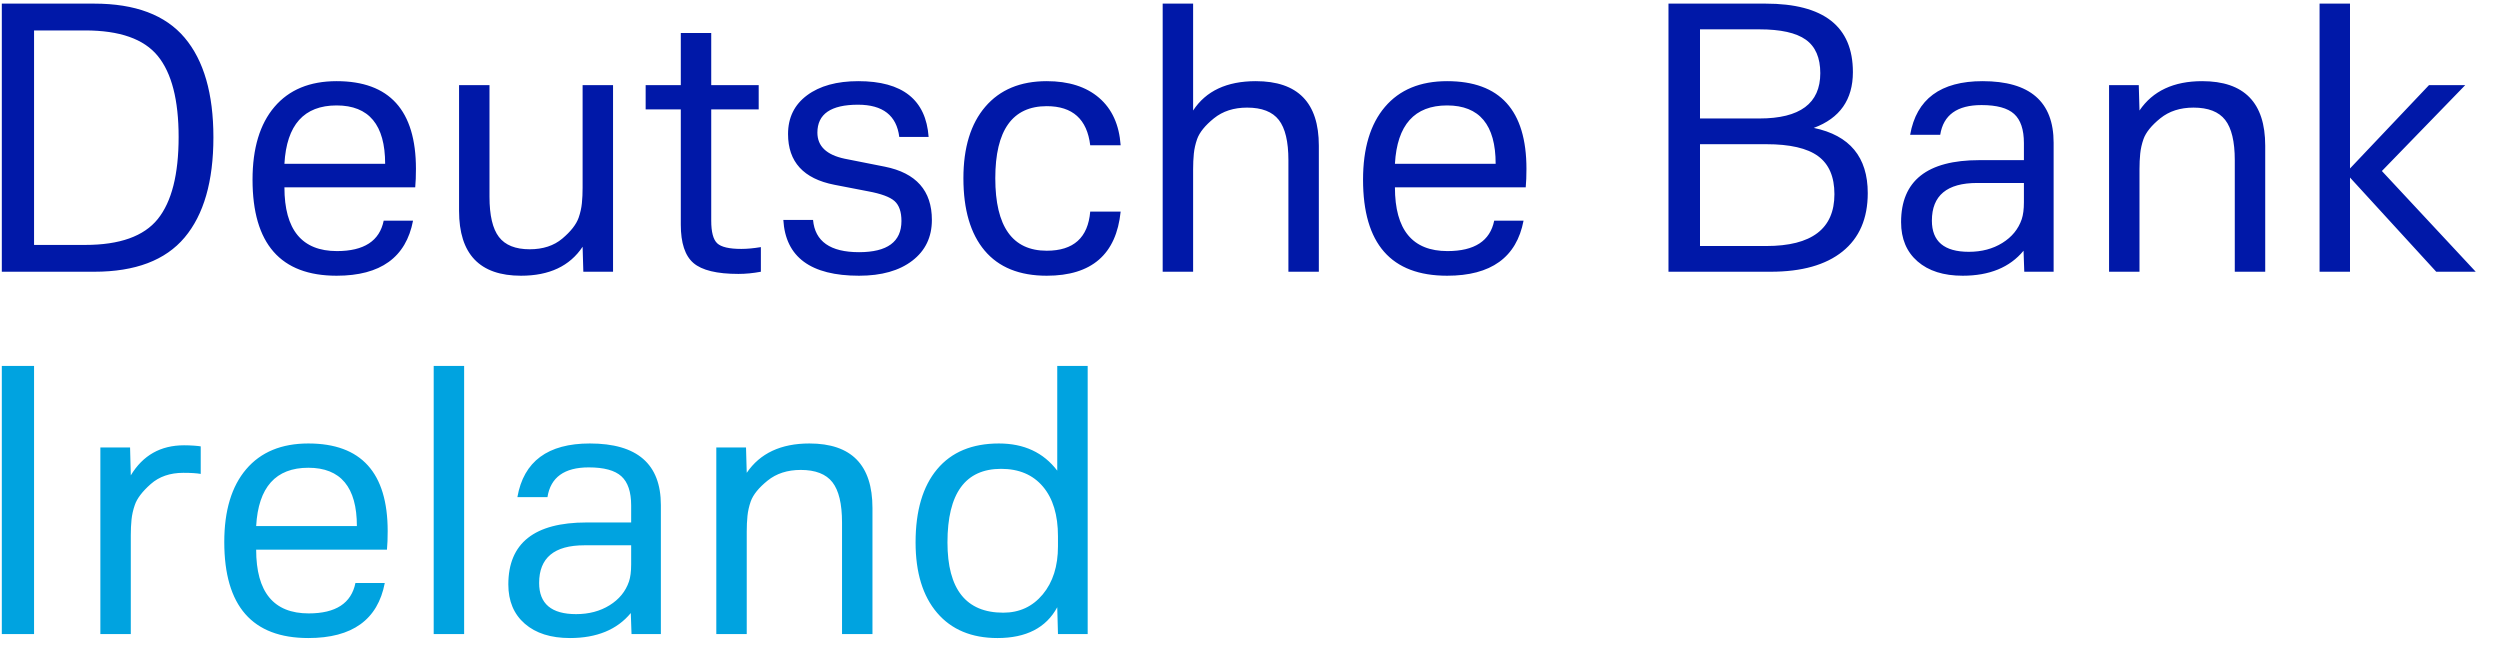
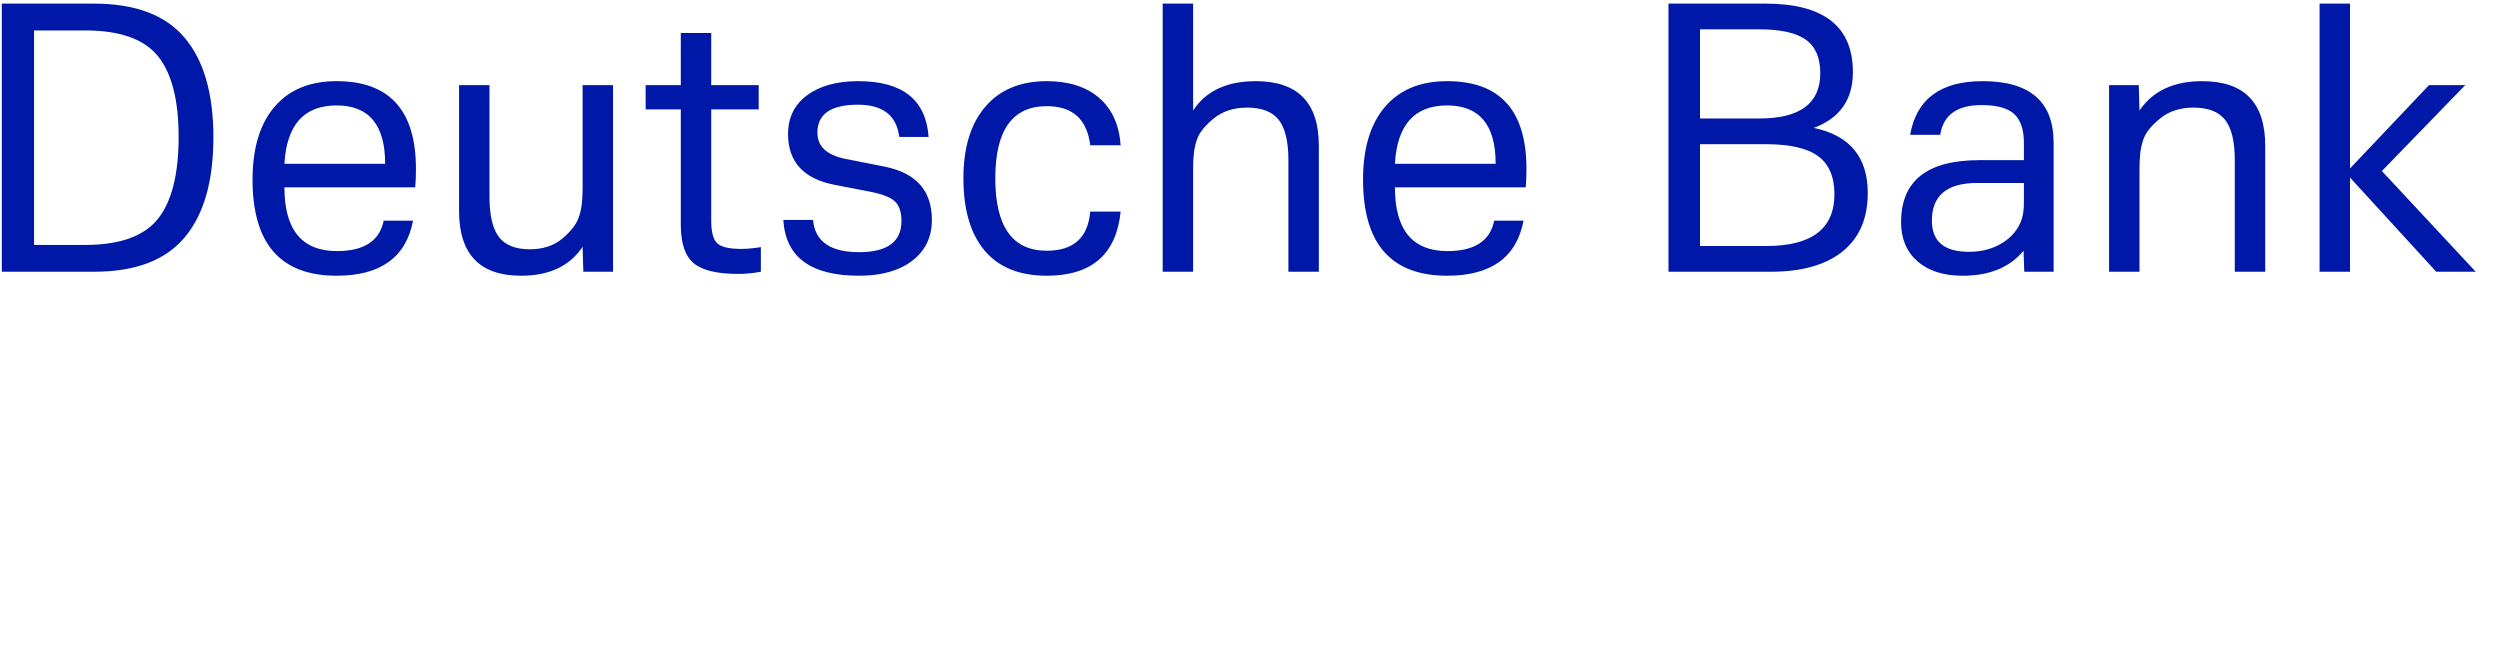
<svg xmlns="http://www.w3.org/2000/svg" width="138px" height="37px" viewBox="0 0 138 37" version="1.1">
  <title>Deutsche Bank Irelan Copy</title>
  <g id="Page-1" stroke="none" stroke-width="1" fill="none" fill-rule="evenodd">
    <g id="Deutsche-Bank-Irelan-Copy" transform="translate(0.1, 0.2)" fill-rule="nonzero">
-       <path d="M5.1,14.8 C7.367,14.8 9.03,14.17 10.09,12.91 C11.15,11.65 11.68,9.807 11.68,7.38 C11.68,4.967 11.15,3.133 10.09,1.88 C9.03,0.627 7.367,0 5.1,0 L5.1,0 L0,0 L0,14.8 L5.1,14.8 Z M4.6,13.32 L1.78,13.32 L1.78,1.48 L4.6,1.48 C6.507,1.48 7.843,1.95 8.61,2.89 C9.377,3.83 9.76,5.32 9.76,7.36 C9.76,9.427 9.377,10.937 8.61,11.89 C7.843,12.843 6.507,13.32 4.6,13.32 L4.6,13.32 Z M18.48,15.02 C20.907,15.02 22.313,14.007 22.7,11.98 L22.7,11.98 L21.08,11.98 C20.853,13.1 19.993,13.66 18.5,13.66 C16.567,13.66 15.6,12.487 15.6,10.14 L15.6,10.14 L22.82,10.14 C22.847,9.847 22.86,9.507 22.86,9.12 C22.86,5.893 21.4,4.28 18.48,4.28 C17,4.28 15.857,4.753 15.05,5.7 C14.243,6.647 13.84,7.987 13.84,9.72 C13.84,13.253 15.387,15.02 18.48,15.02 Z M21.16,8.84 L15.6,8.84 C15.72,6.693 16.68,5.62 18.48,5.62 C20.267,5.62 21.16,6.693 21.16,8.84 L21.16,8.84 Z M28.66,15.02 C30.22,15.02 31.353,14.487 32.06,13.42 L32.06,13.42 L32.1,14.8 L33.74,14.8 L33.74,4.5 L32.06,4.5 L32.06,10.16 C32.06,10.467 32.047,10.753 32.02,11.02 C31.993,11.287 31.933,11.553 31.84,11.82 C31.707,12.193 31.407,12.577 30.94,12.97 C30.473,13.363 29.873,13.56 29.14,13.56 C28.353,13.56 27.787,13.333 27.44,12.88 C27.093,12.427 26.92,11.687 26.92,10.66 L26.92,10.66 L26.92,4.5 L25.24,4.5 L25.24,11.44 C25.24,13.827 26.38,15.02 28.66,15.02 Z M40.66,14.92 C41.06,14.92 41.473,14.88 41.9,14.8 L41.9,14.8 L41.9,13.44 C41.5,13.507 41.14,13.54 40.82,13.54 C40.153,13.54 39.71,13.437 39.49,13.23 C39.27,13.023 39.16,12.607 39.16,11.98 L39.16,11.98 L39.16,5.84 L41.78,5.84 L41.78,4.5 L39.16,4.5 L39.16,1.62 L37.48,1.62 L37.48,4.5 L35.54,4.5 L35.54,5.84 L37.48,5.84 L37.48,12.2 C37.48,13.213 37.713,13.92 38.18,14.32 C38.647,14.72 39.473,14.92 40.66,14.92 Z M47.32,15.02 C48.56,15.02 49.54,14.743 50.26,14.19 C50.98,13.637 51.34,12.887 51.34,11.94 C51.34,10.327 50.473,9.347 48.74,9 L48.74,9 L46.52,8.56 C45.52,8.347 45.02,7.867 45.02,7.12 C45.02,6.093 45.767,5.58 47.26,5.58 C48.633,5.58 49.393,6.173 49.54,7.36 L49.54,7.36 L51.16,7.36 C51.013,5.307 49.72,4.28 47.28,4.28 C46.093,4.28 45.15,4.54 44.45,5.06 C43.75,5.58 43.4,6.293 43.4,7.2 C43.4,8.733 44.253,9.667 45.96,10 L45.96,10 L47.82,10.36 C48.54,10.493 49.027,10.673 49.28,10.9 C49.533,11.127 49.66,11.493 49.66,12 C49.66,13.147 48.88,13.72 47.32,13.72 C45.733,13.72 44.887,13.127 44.78,11.94 L44.78,11.94 L43.14,11.94 C43.26,13.993 44.653,15.02 47.32,15.02 Z M57.68,15.02 C60.16,15.02 61.52,13.84 61.76,11.48 L61.76,11.48 L60.08,11.48 C59.96,12.92 59.16,13.64 57.68,13.64 C55.787,13.64 54.84,12.307 54.84,9.64 C54.84,6.987 55.787,5.66 57.68,5.66 C59.107,5.66 59.907,6.38 60.08,7.82 L60.08,7.82 L61.76,7.82 C61.68,6.687 61.283,5.813 60.57,5.2 C59.857,4.587 58.893,4.28 57.68,4.28 C56.227,4.28 55.097,4.75 54.29,5.69 C53.483,6.63 53.08,7.947 53.08,9.64 C53.08,11.373 53.47,12.703 54.25,13.63 C55.03,14.557 56.173,15.02 57.68,15.02 Z M65.76,14.8 L65.76,9.14 C65.76,8.833 65.773,8.547 65.8,8.28 C65.827,8.013 65.887,7.747 65.98,7.48 C66.113,7.107 66.423,6.723 66.91,6.33 C67.397,5.937 68.007,5.74 68.74,5.74 C69.553,5.74 70.137,5.967 70.49,6.42 C70.843,6.873 71.02,7.613 71.02,8.64 L71.02,8.64 L71.02,14.8 L72.7,14.8 L72.7,7.84 C72.7,5.467 71.54,4.28 69.22,4.28 C67.62,4.28 66.467,4.82 65.76,5.9 L65.76,5.9 L65.76,0 L64.08,0 L64.08,14.8 L65.76,14.8 Z M79.78,15.02 C82.207,15.02 83.613,14.007 84,11.98 L84,11.98 L82.38,11.98 C82.153,13.1 81.293,13.66 79.8,13.66 C77.867,13.66 76.9,12.487 76.9,10.14 L76.9,10.14 L84.12,10.14 C84.147,9.847 84.16,9.507 84.16,9.12 C84.16,5.893 82.7,4.28 79.78,4.28 C78.3,4.28 77.157,4.753 76.35,5.7 C75.543,6.647 75.14,7.987 75.14,9.72 C75.14,13.253 76.687,15.02 79.78,15.02 Z M82.46,8.84 L76.9,8.84 C77.02,6.693 77.98,5.62 79.78,5.62 C81.567,5.62 82.46,6.693 82.46,8.84 L82.46,8.84 Z M97.64,14.8 C99.36,14.8 100.683,14.427 101.61,13.68 C102.537,12.933 103,11.86 103,10.46 C103,8.473 102.007,7.273 100.02,6.86 C101.46,6.327 102.18,5.3 102.18,3.78 C102.18,1.26 100.573,0 97.36,0 L97.36,0 L92,0 L92,14.8 L97.64,14.8 Z M97.02,6.34 L93.74,6.34 L93.74,1.42 L97.02,1.42 C98.193,1.42 99.047,1.61 99.58,1.99 C100.113,2.37 100.38,2.987 100.38,3.84 C100.38,5.507 99.26,6.34 97.02,6.34 L97.02,6.34 Z M97.4,13.38 L93.74,13.38 L93.74,7.76 L97.4,7.76 C98.707,7.76 99.66,7.98 100.26,8.42 C100.86,8.86 101.16,9.56 101.16,10.52 C101.16,12.427 99.907,13.38 97.4,13.38 L97.4,13.38 Z M108.24,15.02 C109.72,15.02 110.84,14.56 111.6,13.64 L111.6,13.64 L111.64,14.8 L113.26,14.8 L113.26,7.68 C113.26,5.413 111.953,4.28 109.34,4.28 C107.02,4.28 105.687,5.267 105.34,7.24 L105.34,7.24 L107,7.24 C107.173,6.147 107.933,5.6 109.28,5.6 C110.12,5.6 110.72,5.763 111.08,6.09 C111.44,6.417 111.62,6.953 111.62,7.7 L111.62,7.7 L111.62,8.64 L109.16,8.64 C106.28,8.64 104.84,9.78 104.84,12.06 C104.84,12.98 105.143,13.703 105.75,14.23 C106.357,14.757 107.187,15.02 108.24,15.02 Z M108.58,13.7 C107.22,13.7 106.54,13.127 106.54,11.98 C106.54,10.593 107.373,9.9 109.04,9.9 L109.04,9.9 L111.62,9.9 L111.62,10.96 C111.62,11.347 111.58,11.66 111.5,11.9 C111.313,12.447 110.957,12.883 110.43,13.21 C109.903,13.537 109.287,13.7 108.58,13.7 Z M118,14.8 L118,9.14 C118,8.833 118.013,8.547 118.04,8.28 C118.067,8.013 118.127,7.747 118.22,7.48 C118.353,7.107 118.663,6.723 119.15,6.33 C119.637,5.937 120.247,5.74 120.98,5.74 C121.793,5.74 122.377,5.967 122.73,6.42 C123.083,6.873 123.26,7.613 123.26,8.64 L123.26,8.64 L123.26,14.8 L124.94,14.8 L124.94,7.84 C124.94,5.467 123.78,4.28 121.46,4.28 C119.887,4.28 118.733,4.82 118,5.9 L118,5.9 L117.96,4.5 L116.32,4.5 L116.32,14.8 L118,14.8 Z M129.62,14.8 L129.62,9.6 L134.38,14.8 L136.56,14.8 L131.38,9.24 L135.98,4.5 L133.98,4.5 L129.62,9.1 L129.62,0 L127.94,0 L127.94,14.8 L129.62,14.8 Z" id="DeutscheBank" fill="#0018A8" />
-       <path d="M1.78,34.8 L1.78,20 L2.84217094e-14,20 L2.84217094e-14,34.8 L1.78,34.8 Z M7.12,34.8 L7.12,29.34 C7.12,29.033 7.133,28.747 7.16,28.48 C7.187,28.213 7.247,27.947 7.34,27.68 C7.46,27.32 7.753,26.933 8.22,26.52 C8.687,26.107 9.287,25.9 10.02,25.9 C10.433,25.9 10.753,25.92 10.98,25.96 L10.98,25.96 L10.98,24.44 C10.913,24.427 10.79,24.413 10.61,24.4 C10.43,24.387 10.247,24.38 10.06,24.38 C8.767,24.38 7.787,24.933 7.12,26.04 L7.12,26.04 L7.08,24.5 L5.44,24.5 L5.44,34.8 L7.12,34.8 Z M16.92,35.02 C19.347,35.02 20.753,34.007 21.14,31.98 L21.14,31.98 L19.52,31.98 C19.293,33.1 18.433,33.66 16.94,33.66 C15.007,33.66 14.04,32.487 14.04,30.14 L14.04,30.14 L21.26,30.14 C21.287,29.847 21.3,29.507 21.3,29.12 C21.3,25.893 19.84,24.28 16.92,24.28 C15.44,24.28 14.297,24.753 13.49,25.7 C12.683,26.647 12.28,27.987 12.28,29.72 C12.28,33.253 13.827,35.02 16.92,35.02 Z M19.6,28.84 L14.04,28.84 C14.16,26.693 15.12,25.62 16.92,25.62 C18.707,25.62 19.6,26.693 19.6,28.84 L19.6,28.84 Z M25.52,34.8 L25.52,20 L23.84,20 L23.84,34.8 L25.52,34.8 Z M31.36,35.02 C32.84,35.02 33.96,34.56 34.72,33.64 L34.72,33.64 L34.76,34.8 L36.38,34.8 L36.38,27.68 C36.38,25.413 35.073,24.28 32.46,24.28 C30.14,24.28 28.807,25.267 28.46,27.24 L28.46,27.24 L30.12,27.24 C30.293,26.147 31.053,25.6 32.4,25.6 C33.24,25.6 33.84,25.763 34.2,26.09 C34.56,26.417 34.74,26.953 34.74,27.7 L34.74,27.7 L34.74,28.64 L32.28,28.64 C29.4,28.64 27.96,29.78 27.96,32.06 C27.96,32.98 28.263,33.703 28.87,34.23 C29.477,34.757 30.307,35.02 31.36,35.02 Z M31.7,33.7 C30.34,33.7 29.66,33.127 29.66,31.98 C29.66,30.593 30.493,29.9 32.16,29.9 L32.16,29.9 L34.74,29.9 L34.74,30.96 C34.74,31.347 34.7,31.66 34.62,31.9 C34.433,32.447 34.077,32.883 33.55,33.21 C33.023,33.537 32.407,33.7 31.7,33.7 Z M41.12,34.8 L41.12,29.14 C41.12,28.833 41.133,28.547 41.16,28.28 C41.187,28.013 41.247,27.747 41.34,27.48 C41.473,27.107 41.783,26.723 42.27,26.33 C42.757,25.937 43.367,25.74 44.1,25.74 C44.913,25.74 45.497,25.967 45.85,26.42 C46.203,26.873 46.38,27.613 46.38,28.64 L46.38,28.64 L46.38,34.8 L48.06,34.8 L48.06,27.84 C48.06,25.467 46.9,24.28 44.58,24.28 C43.007,24.28 41.853,24.82 41.12,25.9 L41.12,25.9 L41.08,24.5 L39.44,24.5 L39.44,34.8 L41.12,34.8 Z M54.96,35.02 C56.547,35.02 57.647,34.453 58.26,33.32 L58.26,33.32 L58.3,34.8 L59.94,34.8 L59.94,20 L58.26,20 L58.26,25.78 C57.5,24.78 56.427,24.28 55.04,24.28 C53.56,24.28 52.423,24.753 51.63,25.7 C50.837,26.647 50.44,27.993 50.44,29.74 C50.44,31.407 50.837,32.703 51.63,33.63 C52.423,34.557 53.533,35.02 54.96,35.02 Z M55.28,33.62 C53.227,33.62 52.2,32.327 52.2,29.74 C52.2,27.033 53.187,25.68 55.16,25.68 C56.147,25.68 56.917,26.007 57.47,26.66 C58.023,27.313 58.3,28.227 58.3,29.4 L58.3,29.4 L58.3,29.96 C58.3,31.053 58.02,31.937 57.46,32.61 C56.9,33.283 56.173,33.62 55.28,33.62 Z" id="Ireland" fill="#00A3E0" />
+       <path d="M5.1,14.8 C7.367,14.8 9.03,14.17 10.09,12.91 C11.15,11.65 11.68,9.807 11.68,7.38 C11.68,4.967 11.15,3.133 10.09,1.88 C9.03,0.627 7.367,0 5.1,0 L5.1,0 L0,0 L0,14.8 L5.1,14.8 Z M4.6,13.32 L1.78,13.32 L1.78,1.48 L4.6,1.48 C6.507,1.48 7.843,1.95 8.61,2.89 C9.377,3.83 9.76,5.32 9.76,7.36 C9.76,9.427 9.377,10.937 8.61,11.89 C7.843,12.843 6.507,13.32 4.6,13.32 L4.6,13.32 Z M18.48,15.02 C20.907,15.02 22.313,14.007 22.7,11.98 L22.7,11.98 L21.08,11.98 C20.853,13.1 19.993,13.66 18.5,13.66 C16.567,13.66 15.6,12.487 15.6,10.14 L15.6,10.14 L22.82,10.14 C22.847,9.847 22.86,9.507 22.86,9.12 C22.86,5.893 21.4,4.28 18.48,4.28 C17,4.28 15.857,4.753 15.05,5.7 C14.243,6.647 13.84,7.987 13.84,9.72 C13.84,13.253 15.387,15.02 18.48,15.02 Z M21.16,8.84 L15.6,8.84 C15.72,6.693 16.68,5.62 18.48,5.62 C20.267,5.62 21.16,6.693 21.16,8.84 L21.16,8.84 Z M28.66,15.02 C30.22,15.02 31.353,14.487 32.06,13.42 L32.06,13.42 L32.1,14.8 L33.74,14.8 L33.74,4.5 L32.06,4.5 L32.06,10.16 C32.06,10.467 32.047,10.753 32.02,11.02 C31.993,11.287 31.933,11.553 31.84,11.82 C31.707,12.193 31.407,12.577 30.94,12.97 C30.473,13.363 29.873,13.56 29.14,13.56 C28.353,13.56 27.787,13.333 27.44,12.88 C27.093,12.427 26.92,11.687 26.92,10.66 L26.92,10.66 L26.92,4.5 L25.24,4.5 L25.24,11.44 C25.24,13.827 26.38,15.02 28.66,15.02 Z M40.66,14.92 C41.06,14.92 41.473,14.88 41.9,14.8 L41.9,14.8 L41.9,13.44 C41.5,13.507 41.14,13.54 40.82,13.54 C40.153,13.54 39.71,13.437 39.49,13.23 C39.27,13.023 39.16,12.607 39.16,11.98 L39.16,11.98 L39.16,5.84 L41.78,5.84 L41.78,4.5 L39.16,4.5 L39.16,1.62 L37.48,1.62 L37.48,4.5 L35.54,4.5 L35.54,5.84 L37.48,5.84 L37.48,12.2 C37.48,13.213 37.713,13.92 38.18,14.32 C38.647,14.72 39.473,14.92 40.66,14.92 Z M47.32,15.02 C48.56,15.02 49.54,14.743 50.26,14.19 C50.98,13.637 51.34,12.887 51.34,11.94 C51.34,10.327 50.473,9.347 48.74,9 L48.74,9 L46.52,8.56 C45.52,8.347 45.02,7.867 45.02,7.12 C45.02,6.093 45.767,5.58 47.26,5.58 C48.633,5.58 49.393,6.173 49.54,7.36 L49.54,7.36 L51.16,7.36 C51.013,5.307 49.72,4.28 47.28,4.28 C46.093,4.28 45.15,4.54 44.45,5.06 C43.75,5.58 43.4,6.293 43.4,7.2 C43.4,8.733 44.253,9.667 45.96,10 L45.96,10 L47.82,10.36 C48.54,10.493 49.027,10.673 49.28,10.9 C49.533,11.127 49.66,11.493 49.66,12 C49.66,13.147 48.88,13.72 47.32,13.72 C45.733,13.72 44.887,13.127 44.78,11.94 L44.78,11.94 L43.14,11.94 C43.26,13.993 44.653,15.02 47.32,15.02 Z M57.68,15.02 C60.16,15.02 61.52,13.84 61.76,11.48 L61.76,11.48 L60.08,11.48 C59.96,12.92 59.16,13.64 57.68,13.64 C55.787,13.64 54.84,12.307 54.84,9.64 C54.84,6.987 55.787,5.66 57.68,5.66 C59.107,5.66 59.907,6.38 60.08,7.82 L60.08,7.82 L61.76,7.82 C61.68,6.687 61.283,5.813 60.57,5.2 C59.857,4.587 58.893,4.28 57.68,4.28 C56.227,4.28 55.097,4.75 54.29,5.69 C53.483,6.63 53.08,7.947 53.08,9.64 C53.08,11.373 53.47,12.703 54.25,13.63 C55.03,14.557 56.173,15.02 57.68,15.02 Z M65.76,14.8 L65.76,9.14 C65.76,8.833 65.773,8.547 65.8,8.28 C65.827,8.013 65.887,7.747 65.98,7.48 C66.113,7.107 66.423,6.723 66.91,6.33 C67.397,5.937 68.007,5.74 68.74,5.74 C69.553,5.74 70.137,5.967 70.49,6.42 C70.843,6.873 71.02,7.613 71.02,8.64 L71.02,8.64 L71.02,14.8 L72.7,14.8 L72.7,7.84 C72.7,5.467 71.54,4.28 69.22,4.28 C67.62,4.28 66.467,4.82 65.76,5.9 L65.76,5.9 L65.76,0 L64.08,0 L64.08,14.8 L65.76,14.8 Z M79.78,15.02 C82.207,15.02 83.613,14.007 84,11.98 L84,11.98 L82.38,11.98 C82.153,13.1 81.293,13.66 79.8,13.66 C77.867,13.66 76.9,12.487 76.9,10.14 L84.12,10.14 C84.147,9.847 84.16,9.507 84.16,9.12 C84.16,5.893 82.7,4.28 79.78,4.28 C78.3,4.28 77.157,4.753 76.35,5.7 C75.543,6.647 75.14,7.987 75.14,9.72 C75.14,13.253 76.687,15.02 79.78,15.02 Z M82.46,8.84 L76.9,8.84 C77.02,6.693 77.98,5.62 79.78,5.62 C81.567,5.62 82.46,6.693 82.46,8.84 L82.46,8.84 Z M97.64,14.8 C99.36,14.8 100.683,14.427 101.61,13.68 C102.537,12.933 103,11.86 103,10.46 C103,8.473 102.007,7.273 100.02,6.86 C101.46,6.327 102.18,5.3 102.18,3.78 C102.18,1.26 100.573,0 97.36,0 L97.36,0 L92,0 L92,14.8 L97.64,14.8 Z M97.02,6.34 L93.74,6.34 L93.74,1.42 L97.02,1.42 C98.193,1.42 99.047,1.61 99.58,1.99 C100.113,2.37 100.38,2.987 100.38,3.84 C100.38,5.507 99.26,6.34 97.02,6.34 L97.02,6.34 Z M97.4,13.38 L93.74,13.38 L93.74,7.76 L97.4,7.76 C98.707,7.76 99.66,7.98 100.26,8.42 C100.86,8.86 101.16,9.56 101.16,10.52 C101.16,12.427 99.907,13.38 97.4,13.38 L97.4,13.38 Z M108.24,15.02 C109.72,15.02 110.84,14.56 111.6,13.64 L111.6,13.64 L111.64,14.8 L113.26,14.8 L113.26,7.68 C113.26,5.413 111.953,4.28 109.34,4.28 C107.02,4.28 105.687,5.267 105.34,7.24 L105.34,7.24 L107,7.24 C107.173,6.147 107.933,5.6 109.28,5.6 C110.12,5.6 110.72,5.763 111.08,6.09 C111.44,6.417 111.62,6.953 111.62,7.7 L111.62,7.7 L111.62,8.64 L109.16,8.64 C106.28,8.64 104.84,9.78 104.84,12.06 C104.84,12.98 105.143,13.703 105.75,14.23 C106.357,14.757 107.187,15.02 108.24,15.02 Z M108.58,13.7 C107.22,13.7 106.54,13.127 106.54,11.98 C106.54,10.593 107.373,9.9 109.04,9.9 L109.04,9.9 L111.62,9.9 L111.62,10.96 C111.62,11.347 111.58,11.66 111.5,11.9 C111.313,12.447 110.957,12.883 110.43,13.21 C109.903,13.537 109.287,13.7 108.58,13.7 Z M118,14.8 L118,9.14 C118,8.833 118.013,8.547 118.04,8.28 C118.067,8.013 118.127,7.747 118.22,7.48 C118.353,7.107 118.663,6.723 119.15,6.33 C119.637,5.937 120.247,5.74 120.98,5.74 C121.793,5.74 122.377,5.967 122.73,6.42 C123.083,6.873 123.26,7.613 123.26,8.64 L123.26,8.64 L123.26,14.8 L124.94,14.8 L124.94,7.84 C124.94,5.467 123.78,4.28 121.46,4.28 C119.887,4.28 118.733,4.82 118,5.9 L118,5.9 L117.96,4.5 L116.32,4.5 L116.32,14.8 L118,14.8 Z M129.62,14.8 L129.62,9.6 L134.38,14.8 L136.56,14.8 L131.38,9.24 L135.98,4.5 L133.98,4.5 L129.62,9.1 L129.62,0 L127.94,0 L127.94,14.8 L129.62,14.8 Z" id="DeutscheBank" fill="#0018A8" />
    </g>
  </g>
</svg>